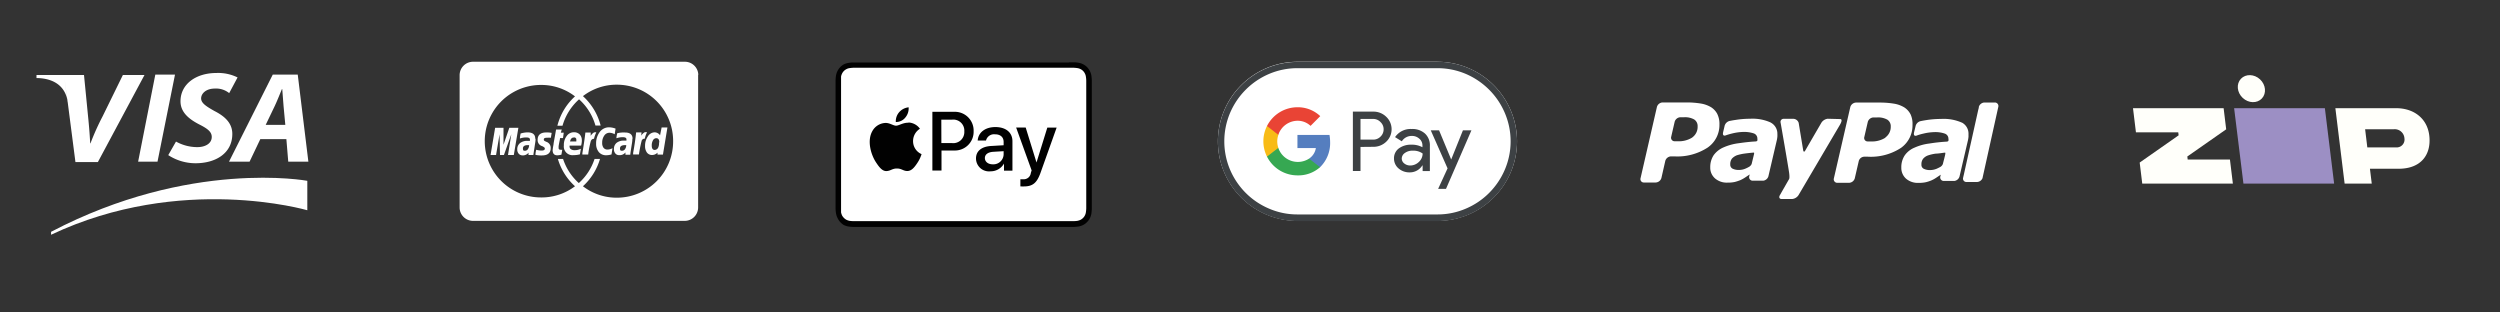
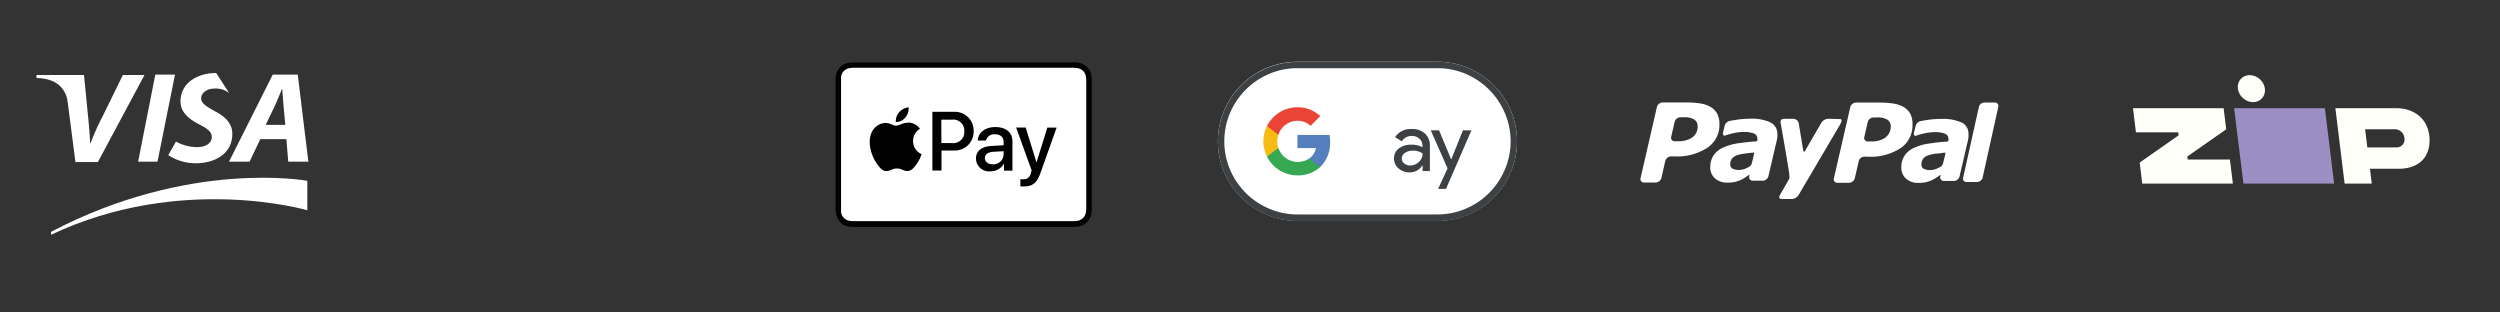
<svg xmlns="http://www.w3.org/2000/svg" id="logos" viewBox="0 0 400 50">
  <rect x="0" y="0" width="400" height="50" fill="#333333" stroke="none" />
  <defs>
    <style>.cls-1{fill:#fff;}.cls-2{fill:#010101;}.cls-3{fill:#fffffa;}.cls-4{fill:#9c8fc4;}.cls-5{fill:#3d4144;}.cls-6{fill:#557ebf;}.cls-7{fill:#36a852;}.cls-8{fill:#f8bb16;}.cls-9{fill:#e94435;}</style>
  </defs>
  <path class="cls-1" d="M8.17,37.56c20.79-9.84,41-3.92,41-3.92V28.93s-18.76-3.5-41,8.16Z" />
  <path class="cls-1" d="M19.66,12l-3.25,6.63a39.26,39.26,0,0,0-1.93,4.3h-.05c-.08-1.5-.19-2.85-.34-4.31l-.34-3.47L13.44,12H5.84v.49h.22c3.54.14,4.44,2.25,4.67,3.31l-.42-3.31h0l.44,3.39s0-.07,0-.1l.08.61v-.06l1.24,9.6h3.59L23.12,12Zm-9.42,0" />
  <path class="cls-1" d="M28,11.94,25.2,25.87H22.1l2.75-13.93Z" />
-   <path class="cls-1" d="M28.16,22.65a7,7,0,0,0,3.42.89c1.2,0,2.3-.54,2.3-1.63,0-.79-.62-1.31-2-2-1.54-.8-3-1.88-3-3.7,0-2.81,2.55-4.53,5.71-4.53a7,7,0,0,1,3.42.71L36.67,14.9a3.34,3.34,0,0,0-2.29-.73c-1.44,0-2.2.81-2.2,1.58s.88,1.3,2.11,2c1.76.89,2.88,2,2.88,3.68,0,3.1-2.67,4.69-5.89,4.69a8,8,0,0,1-4.36-1.3Z" />
+   <path class="cls-1" d="M28.16,22.65a7,7,0,0,0,3.42.89c1.2,0,2.3-.54,2.3-1.63,0-.79-.62-1.31-2-2-1.54-.8-3-1.88-3-3.7,0-2.81,2.55-4.53,5.71-4.53L36.67,14.9a3.34,3.34,0,0,0-2.29-.73c-1.44,0-2.2.81-2.2,1.58s.88,1.3,2.11,2c1.76.89,2.88,2,2.88,3.68,0,3.1-2.67,4.69-5.89,4.69a8,8,0,0,1-4.36-1.3Z" />
  <path class="cls-1" d="M41.65,22.26l-1.72,3.61H36.64l7-13.93h4l1.7,13.93H46.12l-.3-3.61Zm4-2.28-.28-3c-.06-.77-.15-1.89-.21-2.73h-.05c-.36.84-.77,1.92-1.16,2.73l-1.44,3Z" />
  <path class="cls-1" d="M319.18,16.4H317.5a1,1,0,0,0-.88.67.08.08,0,0,1,0,0s0,.19-.1.5L314.2,28c-.06.24-.09.39-.1.43h0a.54.54,0,0,0,.5.69h1.74a1,1,0,0,0,.88-.66s0,0,0-.05l2.51-11.32h0A.56.56,0,0,0,319.18,16.4ZM310.6,26.62a6.45,6.45,0,0,1-.74.38,2.78,2.78,0,0,1-1,.21,2.18,2.18,0,0,1-1.07-.21.7.7,0,0,1-.36-.69,1.41,1.41,0,0,1,.27-.91,1.83,1.83,0,0,1,.8-.54,6.62,6.62,0,0,1,1.23-.28c.43,0,1.27-.15,1.38-.15s.18-.06.13.23c0,.12-.27,1.12-.38,1.57a.85.85,0,0,1-.29.39Zm3.3-7a7.22,7.22,0,0,0-3.34-.59,15.74,15.74,0,0,0-2.26.17c-.56.09-.61.1-1,.18a1.08,1.08,0,0,0-.82.86l-.23.94c-.13.6.21.57.37.53a8.11,8.11,0,0,1,1.11-.33,8.23,8.23,0,0,1,1.75-.24,4.61,4.61,0,0,1,1.7.24.87.87,0,0,1,.57.85.57.57,0,0,1,0,.26c0,.08-.09.15-.27.17a26.92,26.92,0,0,0-2.75.3,8.25,8.25,0,0,0-2.38.65,3.61,3.61,0,0,0-1.6,1.26,3.43,3.43,0,0,0-.54,1.95,2.31,2.31,0,0,0,.76,1.77,2.87,2.87,0,0,0,2,.67,5.12,5.12,0,0,0,1.18-.11,5.58,5.58,0,0,0,.9-.3,4.69,4.69,0,0,0,.77-.43l.7-.47v0l-.07.3h0a.56.56,0,0,0,.5.7h1.77a1,1,0,0,0,.8-.7l1.37-5.88a4.79,4.79,0,0,0,.07-.49c0-.18,0-.33,0-.45A2,2,0,0,0,313.9,19.61Zm-8.22-1.34a2.85,2.85,0,0,0-1-1.1,4.58,4.58,0,0,0-1.62-.59,13.76,13.76,0,0,0-2.2-.18h-3.91a1,1,0,0,0-.9.71l-2.63,11.42a.56.56,0,0,0,.57.71h1.87a1,1,0,0,0,.9-.7l.64-2.77a.94.94,0,0,1,.89-.71h.54a8.8,8.8,0,0,0,5.33-1.41A4.39,4.39,0,0,0,306,20,3.66,3.66,0,0,0,305.68,18.27Zm-4,3.74a4,4,0,0,1-2.36.61h-.47a.55.55,0,0,1-.56-.71l.56-2.43a1,1,0,0,1,.89-.7h.61a3,3,0,0,1,1.63.36,1.24,1.24,0,0,1,.54,1.11A2.07,2.07,0,0,1,301.65,22Z" />
  <path class="cls-1" d="M292.42,19a1.42,1.42,0,0,0-1,.64s-2.38,4.09-2.61,4.5c-.13.22-.26.08-.28,0s-.74-4.47-.74-4.47a.92.92,0,0,0-.9-.66h-1.49a.49.49,0,0,0-.5.63s1.13,6.45,1.36,8c.11.84,0,1,0,1l-1.47,2.57c-.21.35-.09.63.26.63h1.72a1.38,1.38,0,0,0,1-.63L294.37,20s.63-1,0-.95ZM280,26.6a4.59,4.59,0,0,1-.73.38,2.58,2.58,0,0,1-1,.21,2.2,2.2,0,0,1-1.07-.21.72.72,0,0,1-.36-.69,1.43,1.43,0,0,1,.27-.91,2.09,2.09,0,0,1,.8-.54,7.62,7.62,0,0,1,1.23-.27c.42-.06,1.27-.15,1.37-.15s.18-.06.14.22l-.38,1.57a.8.8,0,0,1-.3.39Zm3.31-7A7.07,7.07,0,0,0,280,19a14.44,14.44,0,0,0-2.26.18c-.56.08-.61.1-1,.17a1.1,1.1,0,0,0-.82.87l-.22.93c-.13.6.21.57.36.53a9.89,9.89,0,0,1,1.11-.33,8.23,8.23,0,0,1,1.75-.24,4.83,4.83,0,0,1,1.7.24.87.87,0,0,1,.56.85.74.74,0,0,1,0,.26c0,.08-.09.15-.27.17-1.06.06-1.83.16-2.75.29a8.76,8.76,0,0,0-2.37.65,3.79,3.79,0,0,0-1.61,1.27,3.46,3.46,0,0,0-.54,1.94,2.27,2.27,0,0,0,.77,1.77,2.87,2.87,0,0,0,2,.67,5,5,0,0,0,1.17-.11,6.77,6.77,0,0,0,.9-.3,5.14,5.14,0,0,0,.77-.43l.7-.47v0l-.07.3h0a.56.56,0,0,0,.5.7h1.76a1,1,0,0,0,.8-.69l1.37-5.87a4.79,4.79,0,0,0,.07-.49,4.21,4.21,0,0,0,0-.44A2,2,0,0,0,283.31,19.61Zm-8.53-1.34a2.86,2.86,0,0,0-1-1.1,4.65,4.65,0,0,0-1.62-.59,13.76,13.76,0,0,0-2.2-.18H266a1,1,0,0,0-.89.71l-2.62,11.4a.54.54,0,0,0,.56.7h1.87a1,1,0,0,0,.9-.7l.63-2.77a1,1,0,0,1,.9-.71h.53a8.87,8.87,0,0,0,5.33-1.4,4.37,4.37,0,0,0,1.9-3.69A3.54,3.54,0,0,0,274.78,18.27Zm-4,3.73a4,4,0,0,1-2.36.61h-.46a.56.56,0,0,1-.57-.71l.56-2.42a1,1,0,0,1,.89-.71h.61a3,3,0,0,1,1.63.36,1.25,1.25,0,0,1,.54,1.11A2.07,2.07,0,0,1,270.75,22Z" />
-   <path class="cls-1" d="M84.66,23.22h-.21c-.52,0-.78.18-.78.53s.11.37.33.37a.56.56,0,0,0,.46-.25,1.17,1.17,0,0,0,.2-.65Zm6.55-.59h1v-.05a.15.15,0,0,0,0-.11s0-.07,0-.12l0-.13a.76.76,0,0,0-.08-.11A.36.36,0,0,0,92,22a.54.54,0,0,0-.19,0q-.47,0-.6.63Zm9,.59H100c-.53,0-.8.18-.8.53s.11.37.33.37a.57.57,0,0,0,.47-.25,1.17,1.17,0,0,0,.2-.65Zm5.28-.43c0-.45-.16-.68-.49-.68a.61.61,0,0,0-.52.33,1.67,1.67,0,0,0-.2.85c0,.46.16.7.47.7a.63.63,0,0,0,.54-.34A1.57,1.57,0,0,0,105.44,22.79Zm-24-2.34h1.45l-.73,4.35h-.93l.53-3.33L80.63,24.8H80l-.07-3.32-.56,3.32h-.88l.73-4.35h1.34l0,2.71Zm4.2,1.78c0,.06,0,.3-.07.69-.17,1.12-.27,1.74-.28,1.88h-.78l0-.37a1.13,1.13,0,0,1-1,.43A.79.79,0,0,1,83,24.6a1,1,0,0,1-.24-.7,1.23,1.23,0,0,1,.44-1,1.82,1.82,0,0,1,1.21-.36l.38,0a.28.28,0,0,1,0-.09s0,0,0-.08a.09.09,0,0,0,0-.05q0-.33-.6-.33a3.05,3.05,0,0,0-1,.17c0-.05,0-.31.11-.8a4.11,4.11,0,0,1,1.11-.18c.82,0,1.23.34,1.23,1Zm2.58-1-.13.81a5.59,5.59,0,0,0-.68,0c-.3,0-.45.09-.45.28a.25.25,0,0,0,.08.2,2,2,0,0,0,.35.18,1,1,0,0,1,.67,1q0,1.18-1.44,1.17a3.91,3.91,0,0,1-1-.1s0-.29.12-.81a3.14,3.14,0,0,0,.85.13c.35,0,.53-.1.53-.31a.26.26,0,0,0-.08-.19,1.61,1.61,0,0,0-.35-.21,1,1,0,0,1-.72-1c0-.79.47-1.19,1.4-1.19a3.79,3.79,0,0,1,.82.07Zm1.46,0h.47l-.12.86H89.6c0,.19-.06.41-.11.67s-.09.47-.11.64a2.84,2.84,0,0,0,0,.3c0,.17.11.26.32.26a1.09,1.09,0,0,0,.26,0l-.13.78a2.28,2.28,0,0,1-.66.11q-.72,0-.75-.78a7.29,7.29,0,0,1,.14-.92c0-.22.17-1,.41-2.42h.91Zm3.37,1.21a3.61,3.61,0,0,1-.12.86H91.14a.58.58,0,0,0,.17.55,1,1,0,0,0,.63.18,2.19,2.19,0,0,0,1-.23l-.15.89a3.61,3.61,0,0,1-1,.13,1.39,1.39,0,0,1-1.57-1.57,2.33,2.33,0,0,1,.46-1.5,1.39,1.39,0,0,1,1.15-.59,1.25,1.25,0,0,1,.92.35,1.29,1.29,0,0,1,.34.93Zm2.3-1.23a4.06,4.06,0,0,0-.36,1c-.25,0-.42.11-.52.4a15.34,15.34,0,0,0-.41,2.12h-.93l0-.23q.36-2.16.48-3.3h.85l0,.54a1.74,1.74,0,0,1,.42-.48.54.54,0,0,1,.47-.08Zm3.1-.68-.15.95a1.83,1.83,0,0,0-.83-.24,1,1,0,0,0-.84.46,1.93,1.93,0,0,0-.33,1.17,1.23,1.23,0,0,0,.22.78.79.79,0,0,0,.64.28,1.79,1.79,0,0,0,.79-.22l-.16,1a3,3,0,0,1-.83.13,1.49,1.49,0,0,1-1.19-.5A2,2,0,0,1,95.38,23a3,3,0,0,1,.59-1.9,1.85,1.85,0,0,1,1.52-.73,3,3,0,0,1,1,.21Zm2.68,1.66a4.6,4.6,0,0,1-.06.69c-.14.88-.24,1.5-.28,1.88h-.77l0-.37a1.15,1.15,0,0,1-1,.43.75.75,0,0,1-.61-.26,1,1,0,0,1-.23-.7,1.24,1.24,0,0,1,.42-1,1.79,1.79,0,0,1,1.2-.36l.38,0a.93.93,0,0,0,0-.22q0-.33-.6-.33a3.11,3.11,0,0,0-1,.17c0-.05,0-.31.13-.8A4.11,4.11,0,0,1,100,21.2c.81,0,1.21.34,1.21,1Zm2.34-1a3.44,3.44,0,0,0-.35,1,.48.48,0,0,0-.52.38,20.79,20.79,0,0,0-.42,2.14h-.93l0-.23q.32-1.72.48-3.3h.86a3.61,3.61,0,0,1-.06.54,1.92,1.92,0,0,1,.44-.48.5.5,0,0,1,.45-.08Zm2.34-.8h.93l-.72,4.35h-.87l0-.32a1.19,1.19,0,0,1-.87.38,1,1,0,0,1-.82-.39,1.73,1.73,0,0,1-.3-1.06,2.61,2.61,0,0,1,.45-1.53,1.32,1.32,0,0,1,1.07-.65,1.08,1.08,0,0,1,.88.48Zm1.84,2.16a9,9,0,0,0-9-9,8.81,8.81,0,0,0-5.43,1.83,9.55,9.55,0,0,1,2.83,4.7h-.83a8.91,8.91,0,0,0-2.62-4.19A9,9,0,0,0,90,20.12h-.82A9.47,9.47,0,0,1,92,15.42a8.84,8.84,0,0,0-5.44-1.83,9,9,0,1,0,0,18A8.84,8.84,0,0,0,92,29.8a9.49,9.49,0,0,1-2.74-4.37h.83a8.9,8.9,0,0,0,2.52,3.86,8.9,8.9,0,0,0,2.52-3.86H96a9.55,9.55,0,0,1-2.73,4.37,8.81,8.81,0,0,0,5.43,1.83,9,9,0,0,0,9-9Zm4-10.61V33.22a2.15,2.15,0,0,1-2.13,2.12H75.66a2.15,2.15,0,0,1-2.12-2.12V12a2.15,2.15,0,0,1,2.12-2.12H109.6A2.15,2.15,0,0,1,111.73,12Z" />
  <path class="cls-2" d="M171,10h-34.5a3.94,3.94,0,0,0-.77.07,2.47,2.47,0,0,0-.74.24A2.49,2.49,0,0,0,134,11.36a2.61,2.61,0,0,0-.24.73,6.88,6.88,0,0,0-.07.77v20.5a6.48,6.48,0,0,0,.07.77,2.79,2.79,0,0,0,.24.74A2.63,2.63,0,0,0,135,36a2.79,2.79,0,0,0,.74.24,6.48,6.48,0,0,0,.77.07h35.28a6.48,6.48,0,0,0,.77-.07,2.79,2.79,0,0,0,.74-.24,2.33,2.33,0,0,0,.62-.46,2.56,2.56,0,0,0,.46-.62,2.79,2.79,0,0,0,.24-.74,6.48,6.48,0,0,0,.07-.77V12.86a6.88,6.88,0,0,0-.07-.77,2.61,2.61,0,0,0-.24-.73,2.83,2.83,0,0,0-.46-.63,2.52,2.52,0,0,0-.62-.45,2.47,2.47,0,0,0-.74-.24,3.94,3.94,0,0,0-.77-.07H171Z" />
  <path class="cls-1" d="M171,10.84h.76a5.09,5.09,0,0,1,.64.06,1.57,1.57,0,0,1,.49.16,1.41,1.41,0,0,1,.4.29,1.46,1.46,0,0,1,.29.41,1.49,1.49,0,0,1,.16.49,4.76,4.76,0,0,1,.06.64V33.34a5.09,5.09,0,0,1-.06.64,1.57,1.57,0,0,1-.16.49,1.41,1.41,0,0,1-.29.4,1.68,1.68,0,0,1-.4.3,2.35,2.35,0,0,1-.49.16,3.73,3.73,0,0,1-.64.05H136.56a3.73,3.73,0,0,1-.64-.05,2.35,2.35,0,0,1-.49-.16,1.77,1.77,0,0,1-.7-.7,2.35,2.35,0,0,1-.16-.49c0-.22,0-.45,0-.64s0-.23,0-.34V13.23c0-.12,0-.23,0-.34s0-.43,0-.64a1.84,1.84,0,0,1,.17-.5,1.57,1.57,0,0,1,.29-.4,1.64,1.64,0,0,1,.4-.29,1.57,1.57,0,0,1,.49-.16,5.09,5.09,0,0,1,.64-.06H171" />
  <path class="cls-2" d="M144.85,18.81a2.28,2.28,0,0,0,.53-1.64,2.33,2.33,0,0,0-1.51.78,2.21,2.21,0,0,0-.54,1.57,1.88,1.88,0,0,0,1.52-.71" />
  <path class="cls-2" d="M145.37,19.64c-.84-.05-1.55.47-2,.47s-1-.45-1.68-.44a2.51,2.51,0,0,0-2.1,1.28c-.91,1.56-.24,3.86.64,5.13.42.63.93,1.32,1.61,1.29s.89-.41,1.67-.41,1,.41,1.68.4,1.14-.63,1.56-1.25a5.43,5.43,0,0,0,.7-1.45,2.26,2.26,0,0,1-1.36-2.06,2.33,2.33,0,0,1,1.1-2,2.37,2.37,0,0,0-1.87-1" />
  <path class="cls-2" d="M152.68,17.89a3,3,0,0,1,3.1,3.09,3,3,0,0,1-3.14,3.1h-2v3.21h-1.46v-9.4Zm-2.06,5h1.67a1.77,1.77,0,0,0,2-1.87,1.76,1.76,0,0,0-2-1.87h-1.68Z" />
  <path class="cls-2" d="M156.16,25.35c0-1.2.92-1.94,2.55-2l1.87-.11v-.53c0-.76-.51-1.22-1.37-1.22a1.32,1.32,0,0,0-1.45,1h-1.33c.08-1.24,1.14-2.16,2.83-2.16s2.73.88,2.73,2.26v4.72h-1.35V26.17h0a2.44,2.44,0,0,1-2.16,1.24A2.08,2.08,0,0,1,156.16,25.35Zm4.42-.62v-.54l-1.68.1c-.84.06-1.32.43-1.32,1s.5,1,1.25,1A1.64,1.64,0,0,0,160.58,24.73Z" />
  <path class="cls-2" d="M163.26,29.82V28.68a3.39,3.39,0,0,0,.46,0,1.13,1.13,0,0,0,1.21-1l.13-.42-2.48-6.86h1.53L165.84,26h0l1.73-5.58h1.49l-2.57,7.21c-.59,1.66-1.27,2.2-2.69,2.2A5.3,5.3,0,0,1,163.26,29.82Z" />
  <polygon class="cls-3" points="342.35 26.01 342.76 29.38 357.26 29.38 356.79 25.52 350.03 25.52 349.97 25.04 356.19 20.69 355.78 17.31 341.28 17.31 341.75 21.17 348.52 21.17 348.58 21.65 342.35 26.01" />
  <polygon class="cls-4" points="357.46 17.31 358.95 29.38 373.46 29.38 371.98 17.31 357.46 17.31" />
  <path class="cls-3" d="M388.68,21.65c-.34-2.71-2.47-4.36-5.37-4.34h-9.65l1.48,12.07h4.34L379.19,27h4.59C387.4,27,389.05,24.71,388.68,21.65Zm-5.37,1.93h-4.54l-.35-2.9H383a1.56,1.56,0,0,1,1.71,1.45A1.26,1.26,0,0,1,383.31,23.58Z" />
  <ellipse class="cls-3" cx="360.21" cy="14.17" rx="2.03" ry="2.3" transform="translate(103.18 266.93) rotate(-46.77)" />
  <path id="Base" class="cls-1" d="M230,9.88H207.58a12.76,12.76,0,0,0-12.72,12.73h0a12.76,12.76,0,0,0,12.72,12.73H230a12.77,12.77,0,0,0,12.73-12.73h0A12.77,12.77,0,0,0,230,9.88Z" />
  <path id="Outline" class="cls-5" d="M230,10.91a11.59,11.59,0,0,1,4.54.92,11.89,11.89,0,0,1,3.72,2.52,11.74,11.74,0,0,1,2.51,3.72,11.55,11.55,0,0,1,0,9.08,11.86,11.86,0,0,1-2.51,3.72,11.69,11.69,0,0,1-3.72,2.51,11.42,11.42,0,0,1-4.54.93H207.58a11.37,11.37,0,0,1-4.53-.93,11.73,11.73,0,0,1-3.73-2.51,11.86,11.86,0,0,1-2.51-3.72,11.66,11.66,0,0,1,0-9.08,11.81,11.81,0,0,1,6.24-6.24,11.54,11.54,0,0,1,4.53-.92H230m0-1H207.58a12.76,12.76,0,0,0-12.72,12.73h0a12.76,12.76,0,0,0,12.72,12.73H230a12.77,12.77,0,0,0,12.73-12.73h0A12.77,12.77,0,0,0,230,9.88Z" />
  <g id="G_Pay_Lockup" data-name="G Pay Lockup">
    <g id="Pay_Typeface" data-name="Pay Typeface">
-       <path id="Letter_p" data-name="Letter p" class="cls-5" d="M217.68,23.51v3.85h-1.22v-9.5h3.24a2.9,2.9,0,0,1,2.09.82,2.74,2.74,0,0,1,0,4,2.93,2.93,0,0,1-2.09.81Zm0-4.48v3.31h2a1.61,1.61,0,0,0,1.21-.49,1.57,1.57,0,0,0,.49-1.16,1.55,1.55,0,0,0-.49-1.15,1.59,1.59,0,0,0-1.21-.51Z" />
      <path id="Letter_a" data-name="Letter a" class="cls-5" d="M225.86,20.64a3,3,0,0,1,2.14.73,2.56,2.56,0,0,1,.78,2v4h-1.16v-.9h-.05a2.33,2.33,0,0,1-2,1.11,2.63,2.63,0,0,1-1.8-.63,2.06,2.06,0,0,1-.73-1.59,1.94,1.94,0,0,1,.77-1.61,3.22,3.22,0,0,1,2-.6,3.5,3.5,0,0,1,1.78.41v-.28a1.39,1.39,0,0,0-.5-1.09,1.71,1.71,0,0,0-1.18-.44,1.85,1.85,0,0,0-1.62.86l-1.08-.67A3,3,0,0,1,225.86,20.64Zm-1.58,4.73a1,1,0,0,0,.41.79,1.51,1.51,0,0,0,.95.32,2,2,0,0,0,1.38-.57,1.82,1.82,0,0,0,.6-1.35,2.51,2.51,0,0,0-1.59-.45,2,2,0,0,0-1.24.36A1.1,1.1,0,0,0,224.28,25.37Z" />
      <path id="Letter_y" data-name="Letter y" class="cls-5" d="M235.43,20.85l-4.07,9.37H230.1l1.51-3.28-2.69-6.09h1.33l1.94,4.67h0l1.88-4.67Z" />
    </g>
    <g id="G_Mark" data-name="G Mark">
      <path id="Blue_500" data-name="Blue 500" class="cls-6" d="M212.82,22.74a7.13,7.13,0,0,0-.1-1.15h-5.13v2.1h2.95a2.5,2.5,0,0,1-1.09,1.69v1.37h1.76A5.37,5.37,0,0,0,212.82,22.74Z" />
      <path id="Green_500" data-name="Green 500" class="cls-7" d="M209.45,25.38a3.3,3.3,0,0,1-4.92-1.72h-1.81v1.4a5.46,5.46,0,0,0,4.88,3,5.22,5.22,0,0,0,3.61-1.31Z" />
      <path id="Yellow_500" data-name="Yellow 500" class="cls-8" d="M204.36,22.61a3.29,3.29,0,0,1,.17-1V20.16h-1.81a5.46,5.46,0,0,0,0,4.9l1.81-1.4A3.3,3.3,0,0,1,204.36,22.61Z" />
      <path id="Red_500" data-name="Red 500" class="cls-9" d="M207.6,19.32a3,3,0,0,1,2.09.82l1.55-1.56a5.21,5.21,0,0,0-3.64-1.42,5.47,5.47,0,0,0-4.88,3l1.81,1.41A3.28,3.28,0,0,1,207.6,19.32Z" />
    </g>
  </g>
</svg>